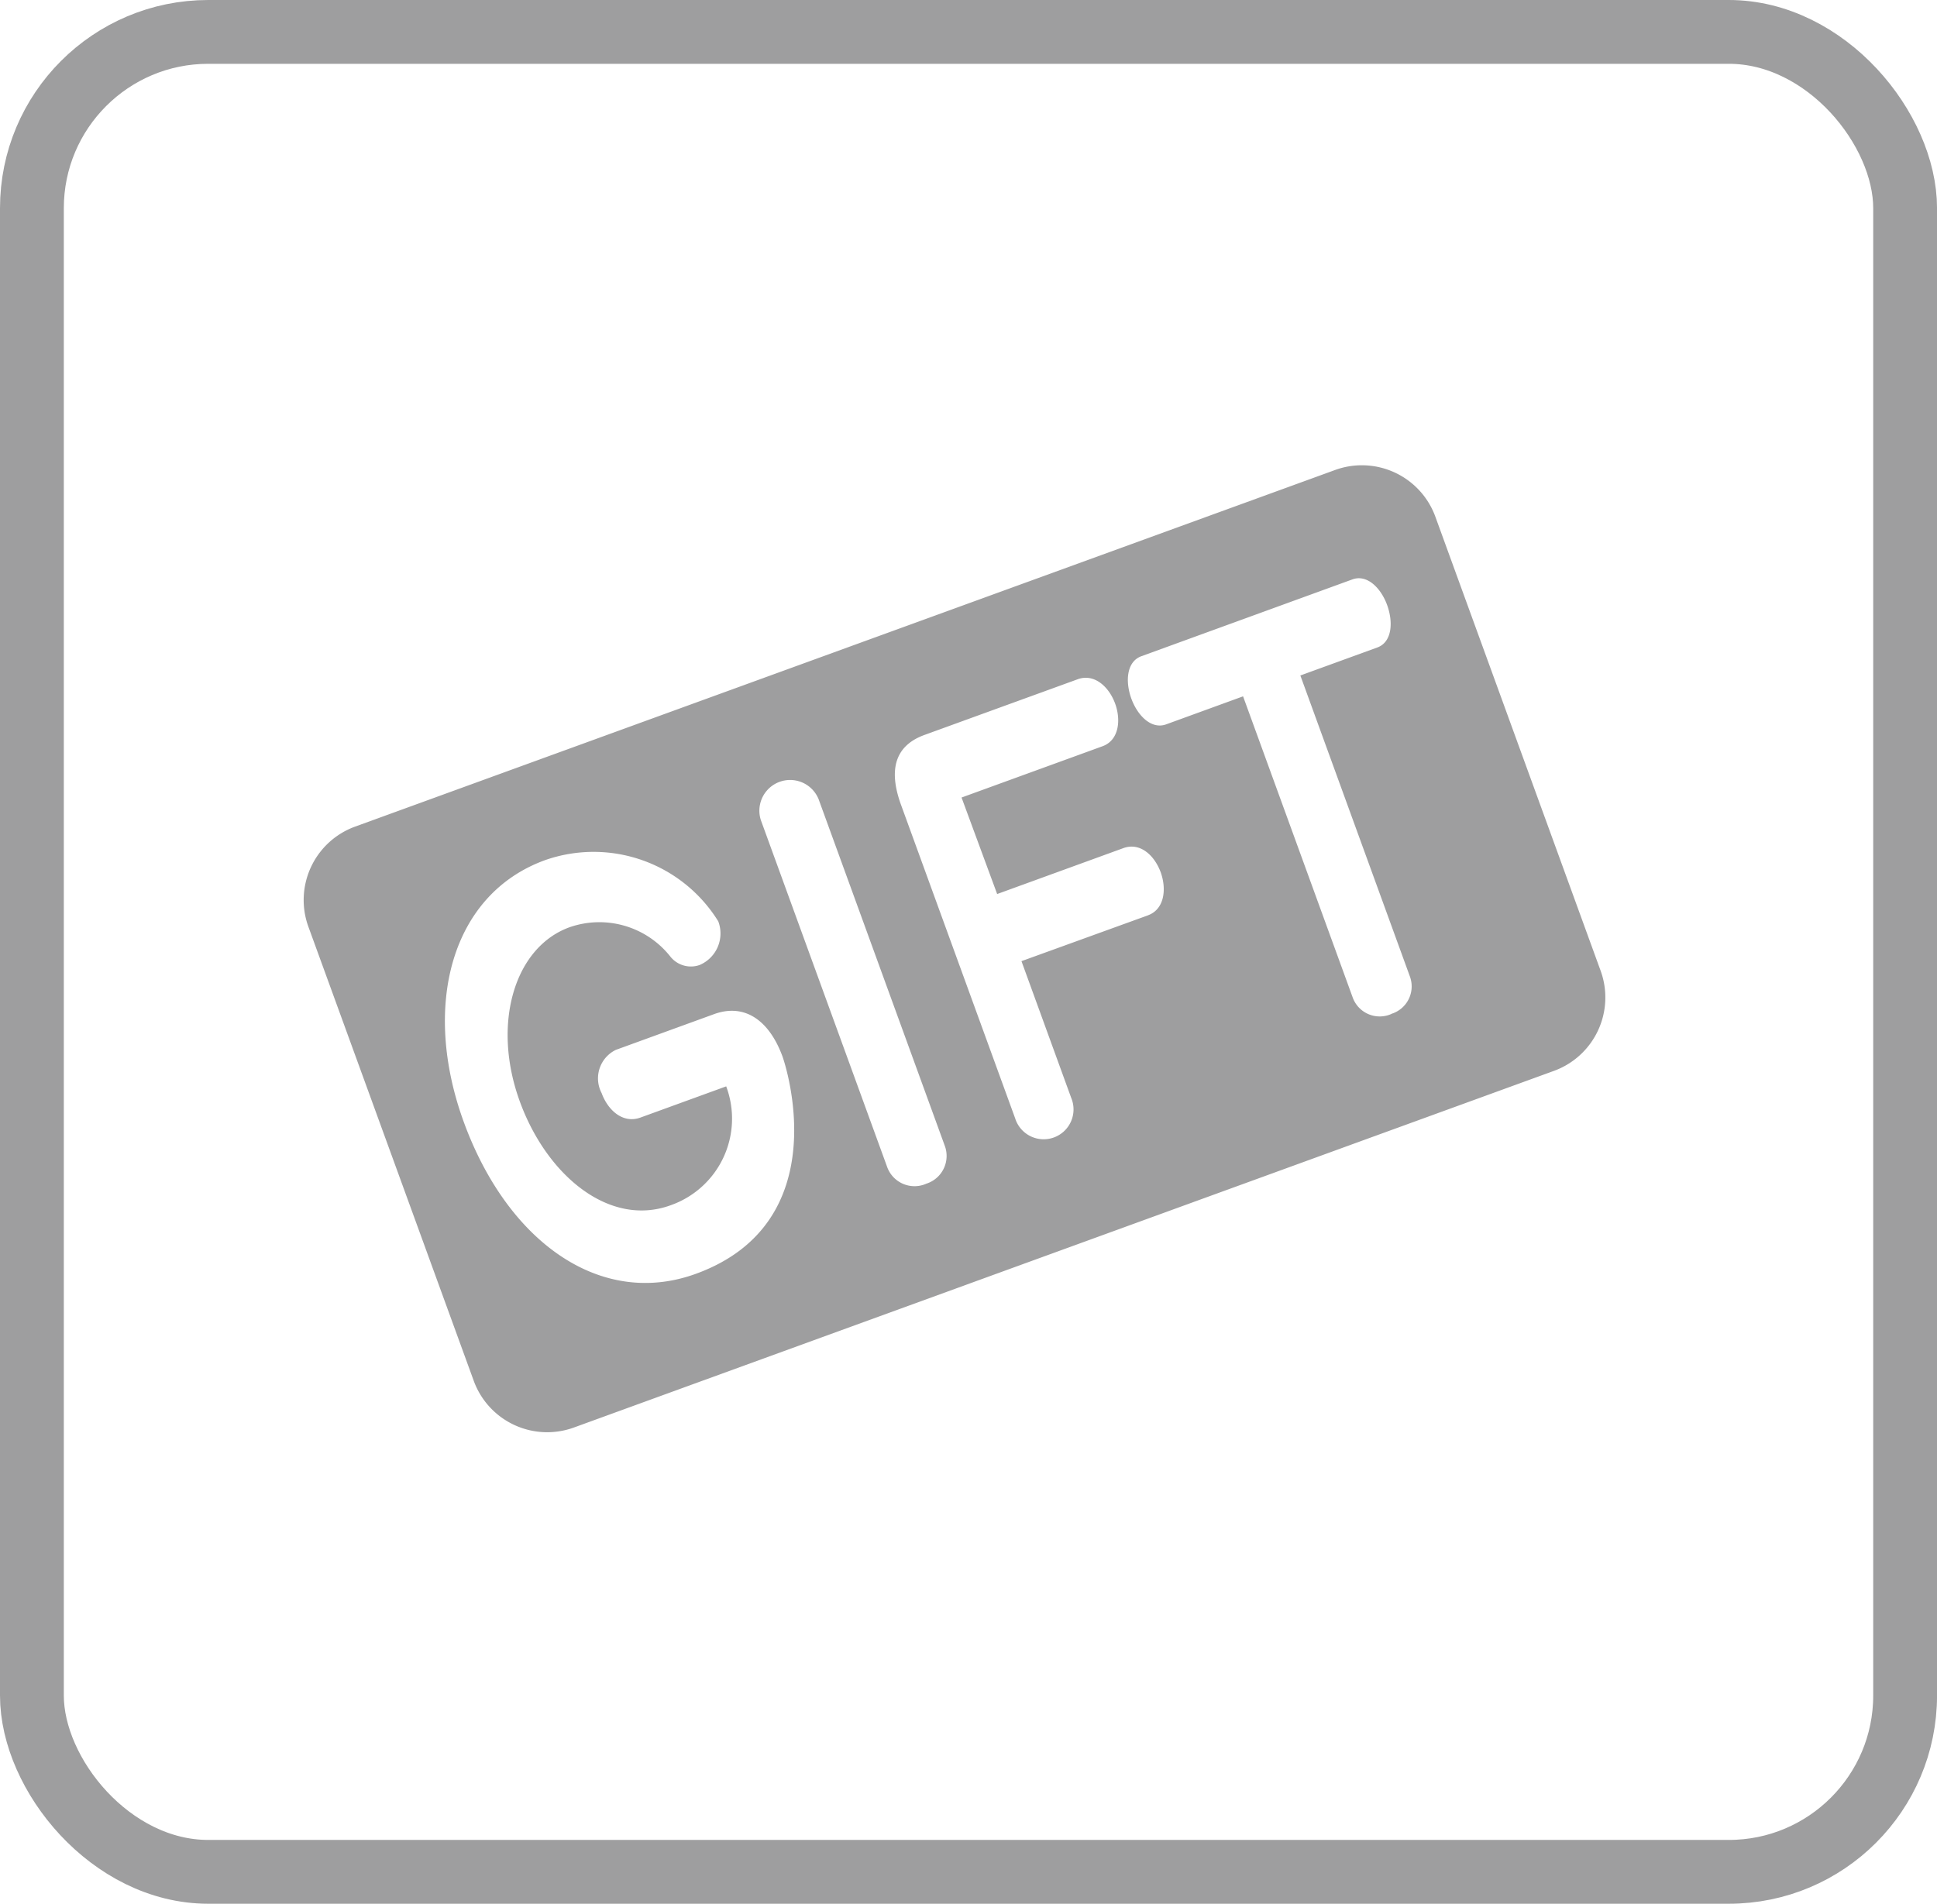
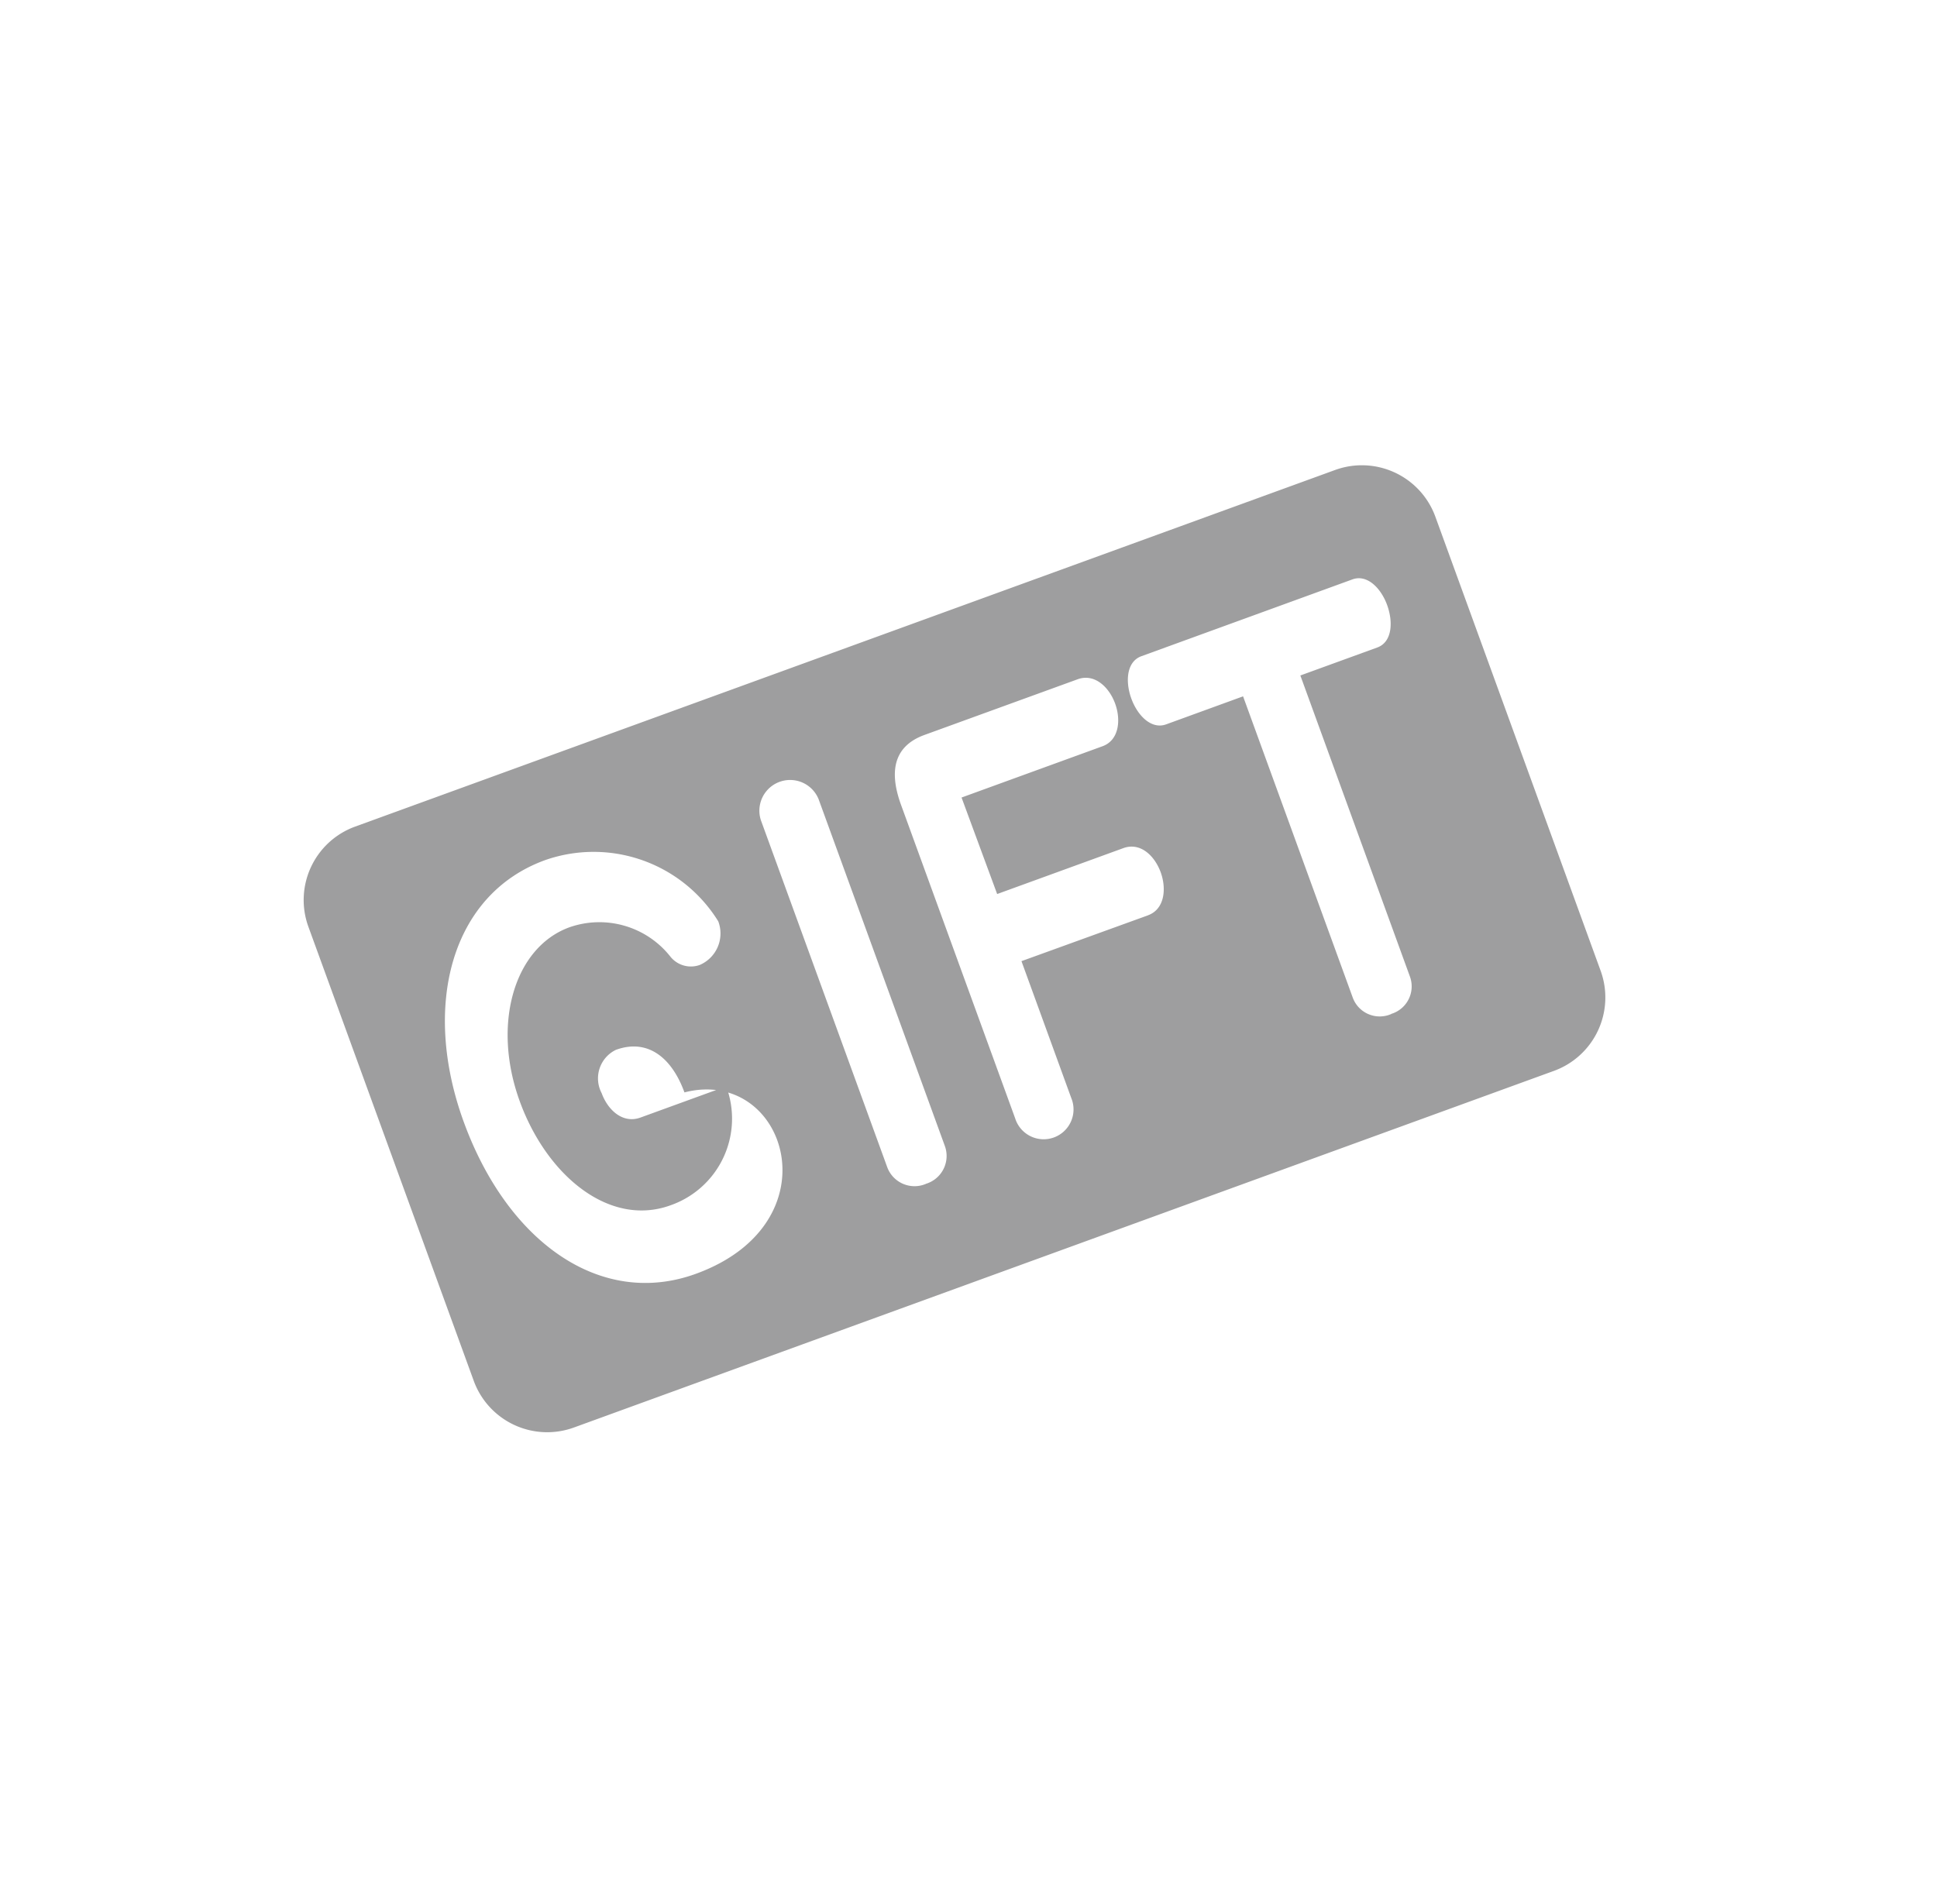
<svg xmlns="http://www.w3.org/2000/svg" width="60.704" height="59.676" viewBox="0 0 60.704 59.676">
  <g id="グループ_1674" data-name="グループ 1674" transform="translate(0 0)">
    <g id="長方形_5961" data-name="長方形 5961" transform="translate(0 0)" fill="none" stroke="#9e9e9f" stroke-miterlimit="10" stroke-width="2">
      <rect width="60.705" height="59.676" rx="6.526" stroke="none" />
-       <rect x="1" y="1" width="58.705" height="57.676" rx="5.526" fill="none" />
    </g>
-     <path id="パス_4682" data-name="パス 4682" d="M1008.961,1151.3l-5.179-14.232a2.451,2.451,0,0,0-3.14-1.465l-30.713,11.179a2.449,2.449,0,0,0-1.465,3.14l5.181,14.231a2.45,2.45,0,0,0,3.14,1.466l30.712-11.179A2.449,2.449,0,0,0,1008.961,1151.3Zm-28.352,9.5c-2.975,1.083-5.9-.981-7.278-4.765-1.32-3.627-.4-7.126,2.546-8.2a4.594,4.594,0,0,1,5.432,1.917,1.074,1.074,0,0,1-.583,1.368.822.822,0,0,1-.923-.269,2.836,2.836,0,0,0-3.16-.912c-1.72.626-2.441,3.021-1.555,5.455.851,2.34,2.819,3.954,4.727,3.258a2.877,2.877,0,0,0,1.742-3.727l-2.687.978c-.553.2-1.022-.233-1.217-.768a.993.993,0,0,1,.446-1.354l3.075-1.119c.993-.362,1.75.234,2.15,1.333C983.432,1154.295,985.016,1159.195,980.609,1160.8Zm7.209-2.819a.912.912,0,0,1-1.218-.534l-3.955-10.864a.963.963,0,0,1,1.809-.658l3.954,10.864A.912.912,0,0,1,987.818,1157.979Zm6.96-8.418L990.811,1151l1.559,4.286a.936.936,0,1,1-1.757.64l-3.577-9.827q-.617-1.7.738-2.191l4.8-1.745c.528-.191.985.247,1.173.765s.119,1.148-.395,1.335l-4.419,1.608,1.116,3.025,3.955-1.439c.528-.192.979.23,1.173.765C995.362,1148.744,995.292,1149.373,994.779,1149.561Zm7.625,3.093a.9.9,0,0,1-1.212-.519l-3.435-9.438-2.41.878c-.465.169-.9-.277-1.093-.811s-.149-1.156.316-1.325l6.614-2.408c.465-.169.9.279,1.091.813s.151,1.154-.313,1.322l-2.41.877,3.434,9.438A.9.9,0,0,1,1002.4,1152.653Z" transform="translate(-958.799 -1120.871)" fill="#9e9e9f" />
+     <path id="パス_4682" data-name="パス 4682" d="M1008.961,1151.3l-5.179-14.232a2.451,2.451,0,0,0-3.14-1.465l-30.713,11.179a2.449,2.449,0,0,0-1.465,3.14l5.181,14.231a2.45,2.45,0,0,0,3.14,1.466l30.712-11.179A2.449,2.449,0,0,0,1008.961,1151.3Zm-28.352,9.5c-2.975,1.083-5.9-.981-7.278-4.765-1.32-3.627-.4-7.126,2.546-8.2a4.594,4.594,0,0,1,5.432,1.917,1.074,1.074,0,0,1-.583,1.368.822.822,0,0,1-.923-.269,2.836,2.836,0,0,0-3.16-.912c-1.72.626-2.441,3.021-1.555,5.455.851,2.34,2.819,3.954,4.727,3.258a2.877,2.877,0,0,0,1.742-3.727l-2.687.978c-.553.2-1.022-.233-1.217-.768a.993.993,0,0,1,.446-1.354c.993-.362,1.75.234,2.15,1.333C983.432,1154.295,985.016,1159.195,980.609,1160.8Zm7.209-2.819a.912.912,0,0,1-1.218-.534l-3.955-10.864a.963.963,0,0,1,1.809-.658l3.954,10.864A.912.912,0,0,1,987.818,1157.979Zm6.96-8.418L990.811,1151l1.559,4.286a.936.936,0,1,1-1.757.64l-3.577-9.827q-.617-1.7.738-2.191l4.8-1.745c.528-.191.985.247,1.173.765s.119,1.148-.395,1.335l-4.419,1.608,1.116,3.025,3.955-1.439c.528-.192.979.23,1.173.765C995.362,1148.744,995.292,1149.373,994.779,1149.561Zm7.625,3.093a.9.9,0,0,1-1.212-.519l-3.435-9.438-2.41.878c-.465.169-.9-.277-1.093-.811s-.149-1.156.316-1.325l6.614-2.408c.465-.169.9.279,1.091.813s.151,1.154-.313,1.322l-2.41.877,3.434,9.438A.9.9,0,0,1,1002.4,1152.653Z" transform="translate(-958.799 -1120.871)" fill="#9e9e9f" />
  </g>
</svg>